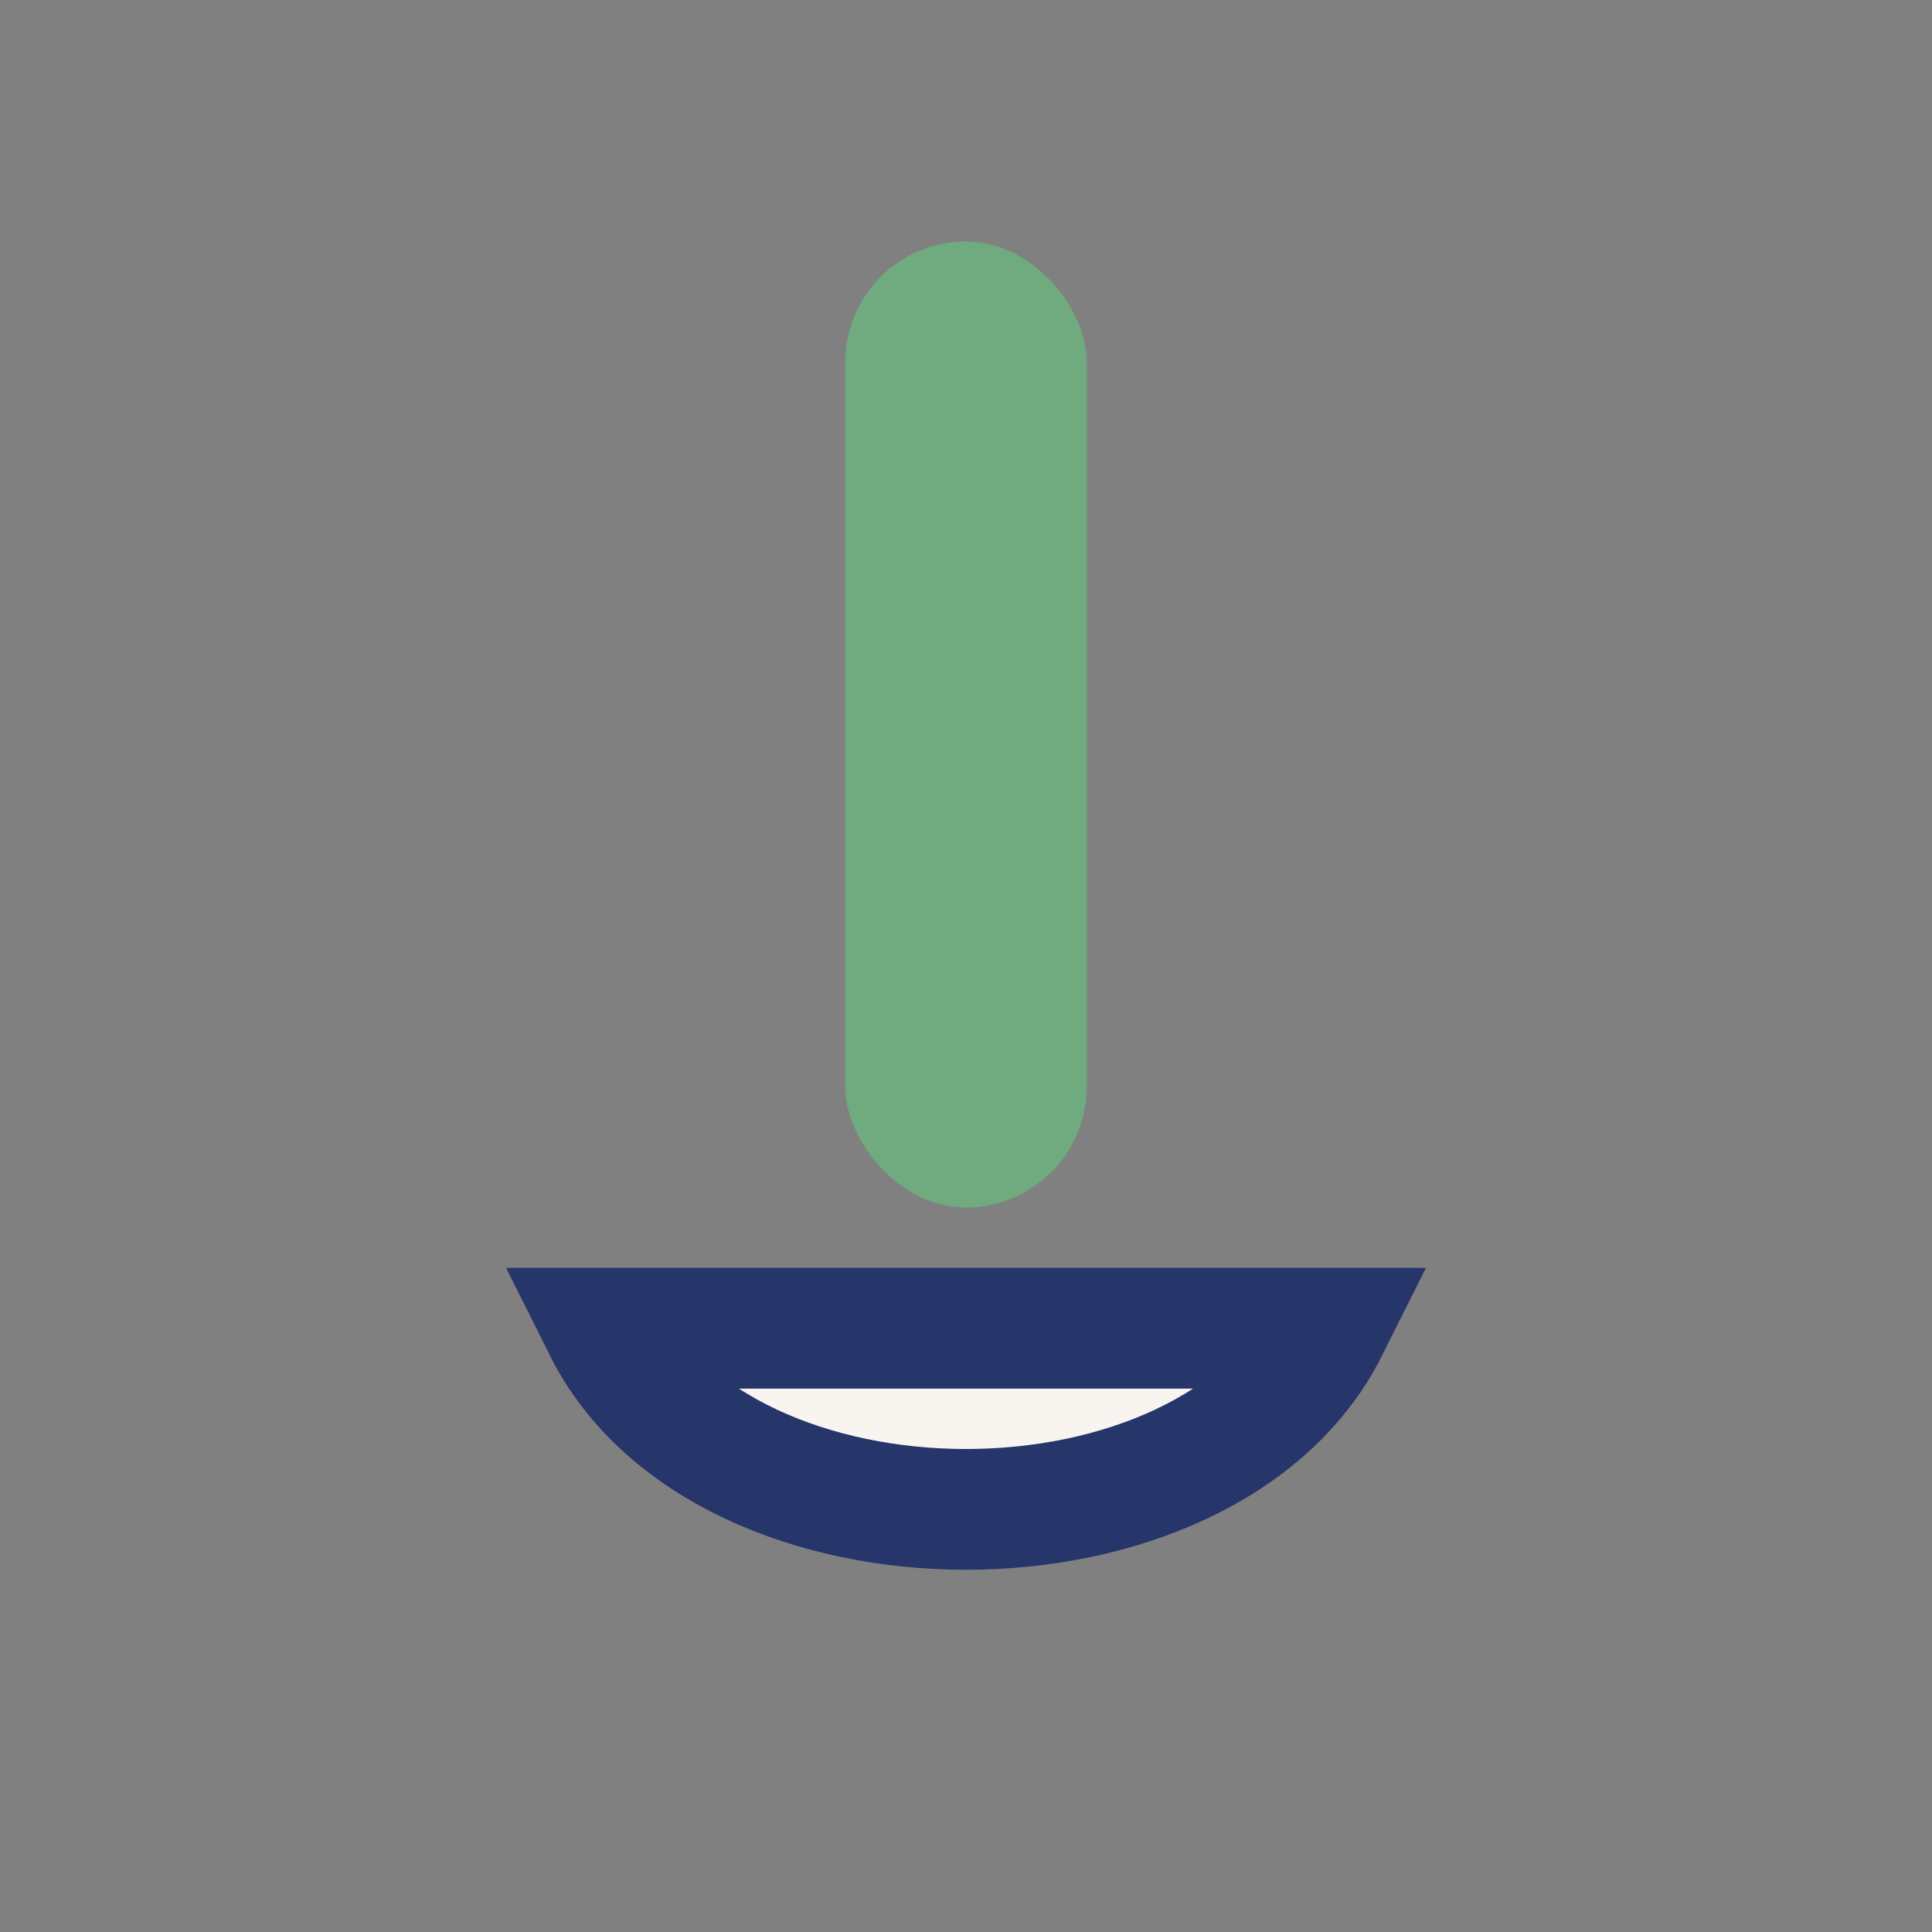
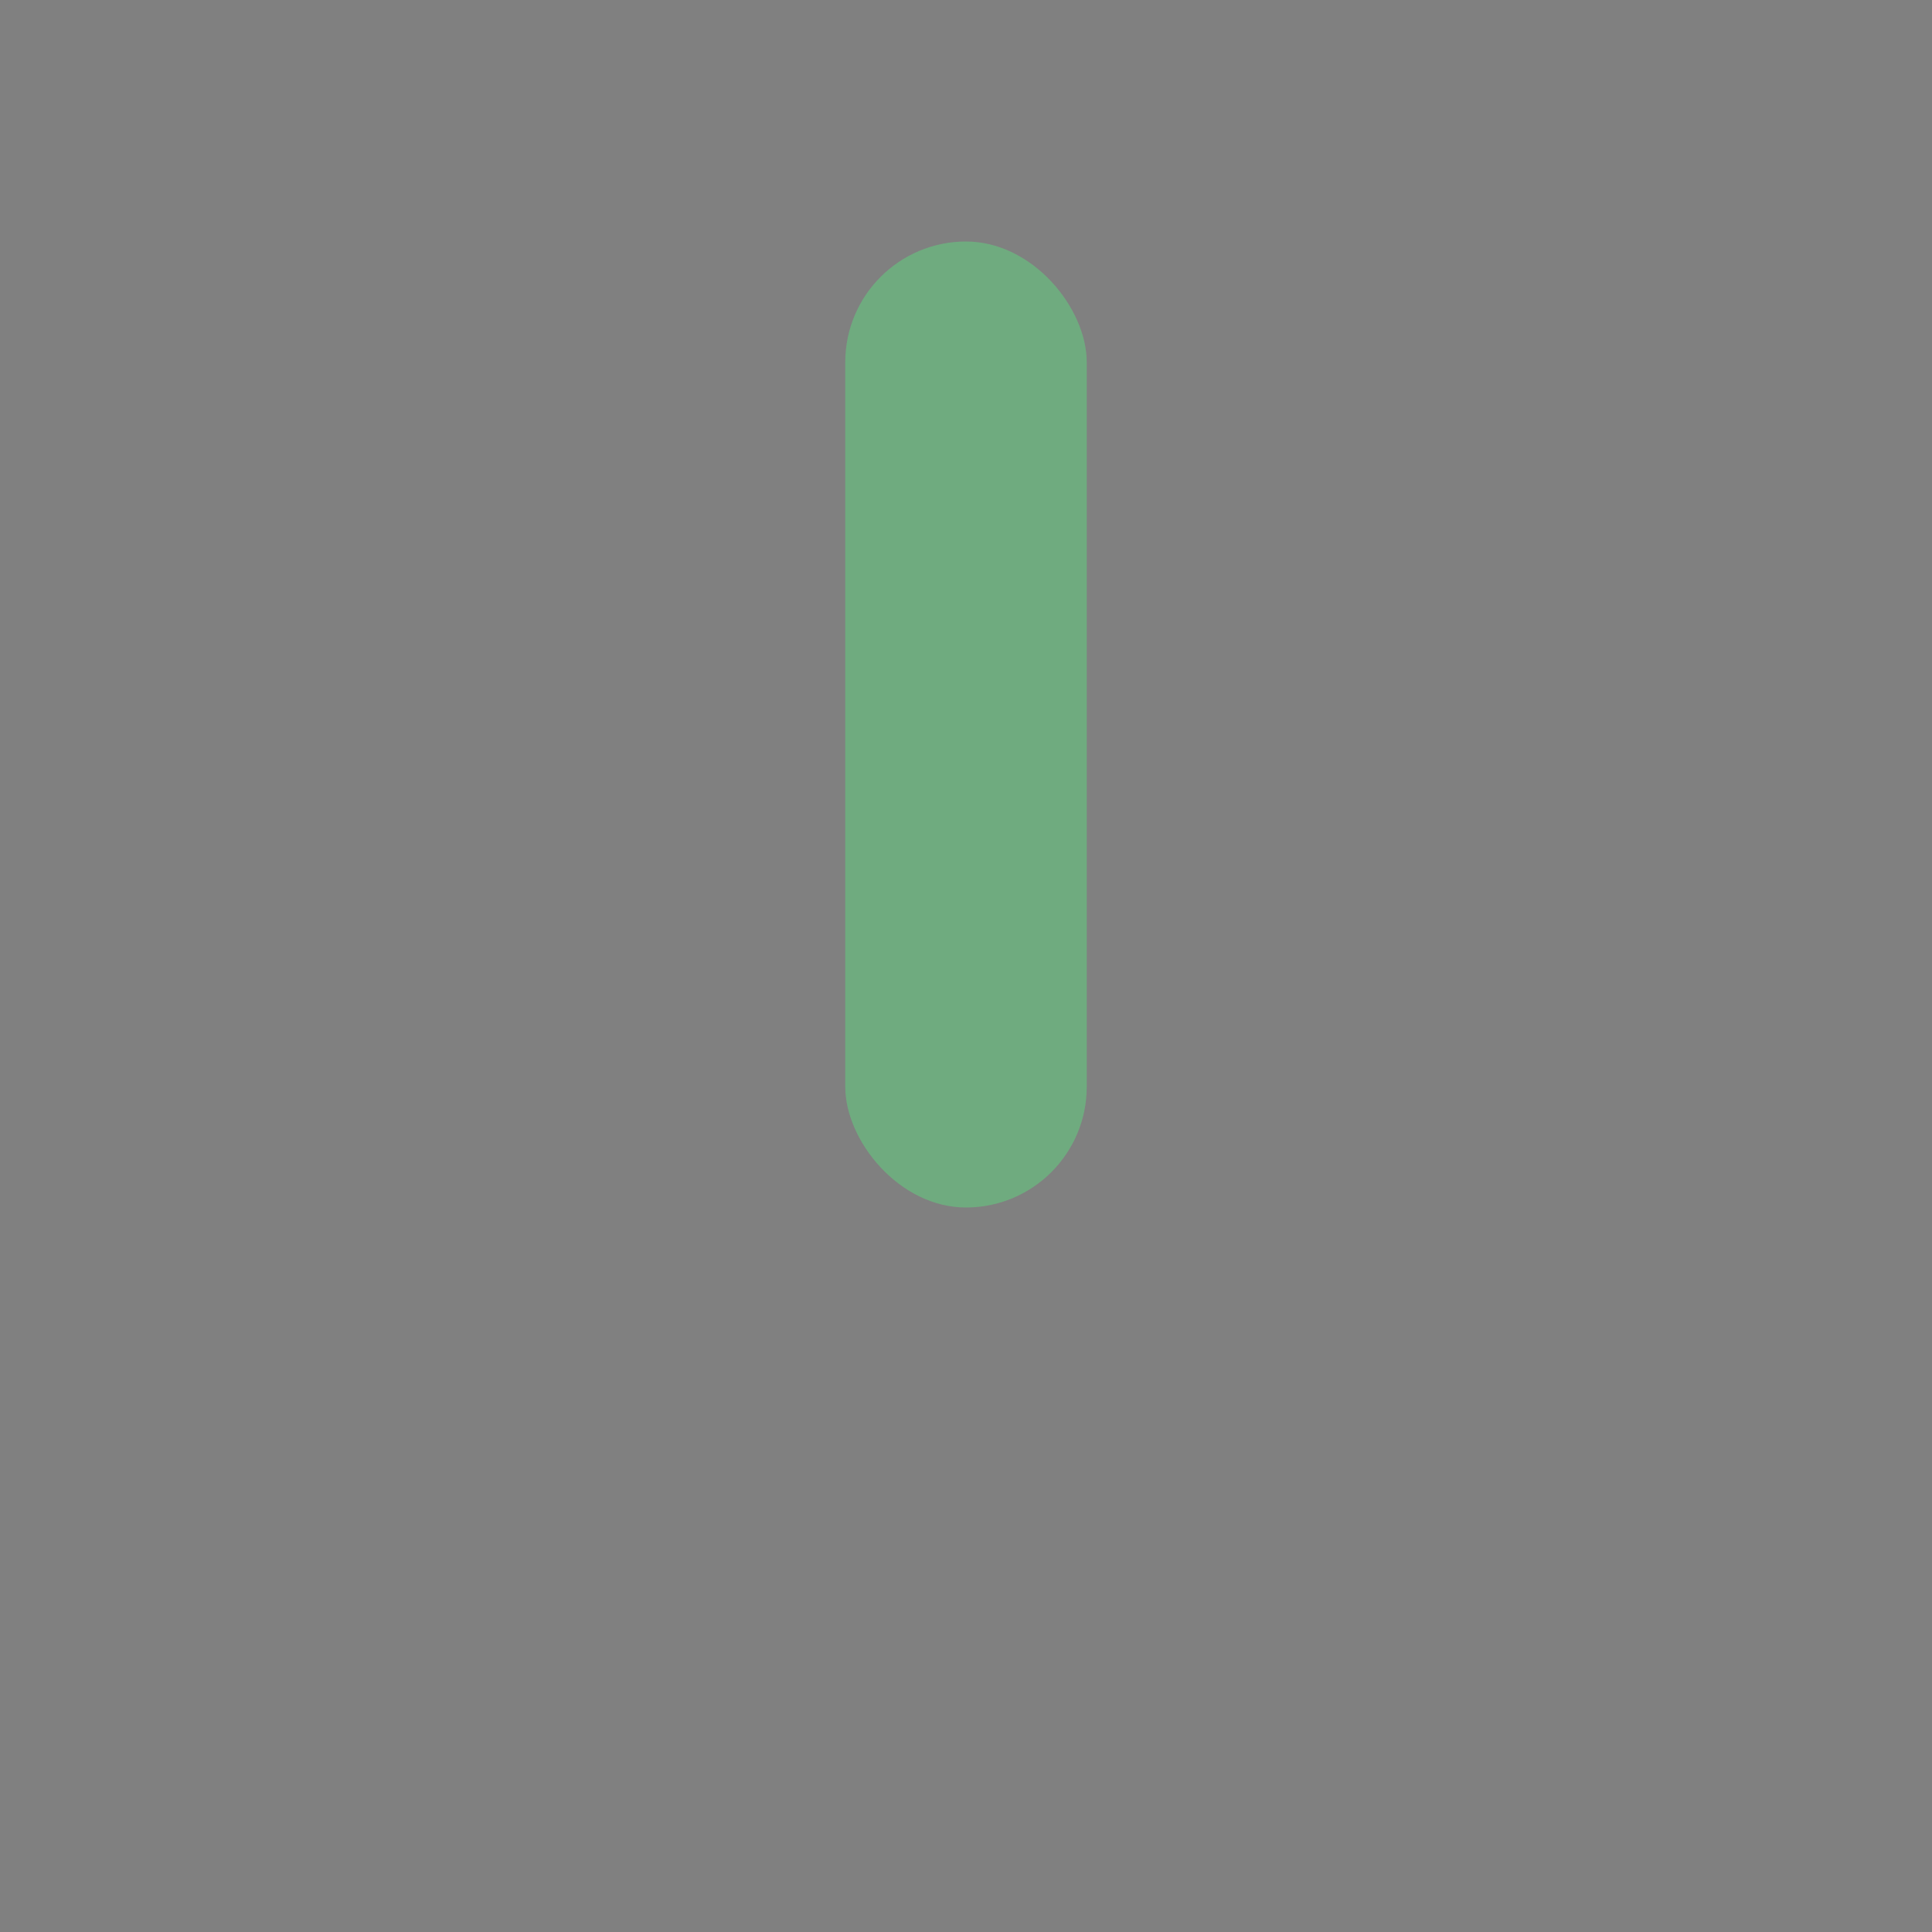
<svg xmlns="http://www.w3.org/2000/svg" width="32" height="32" viewBox="0 0 32 32">
  <rect x="0" y="0" width="32" height="32" fill="#808080" stroke="none" />
  <rect x="14" y="4" width="4" height="16" rx="2" fill="#6FAB7F" />
-   <path d="M10 22c2 4 10 4 12 0z" fill="#F8F5F1" stroke="#26356A" stroke-width="2" />
</svg>